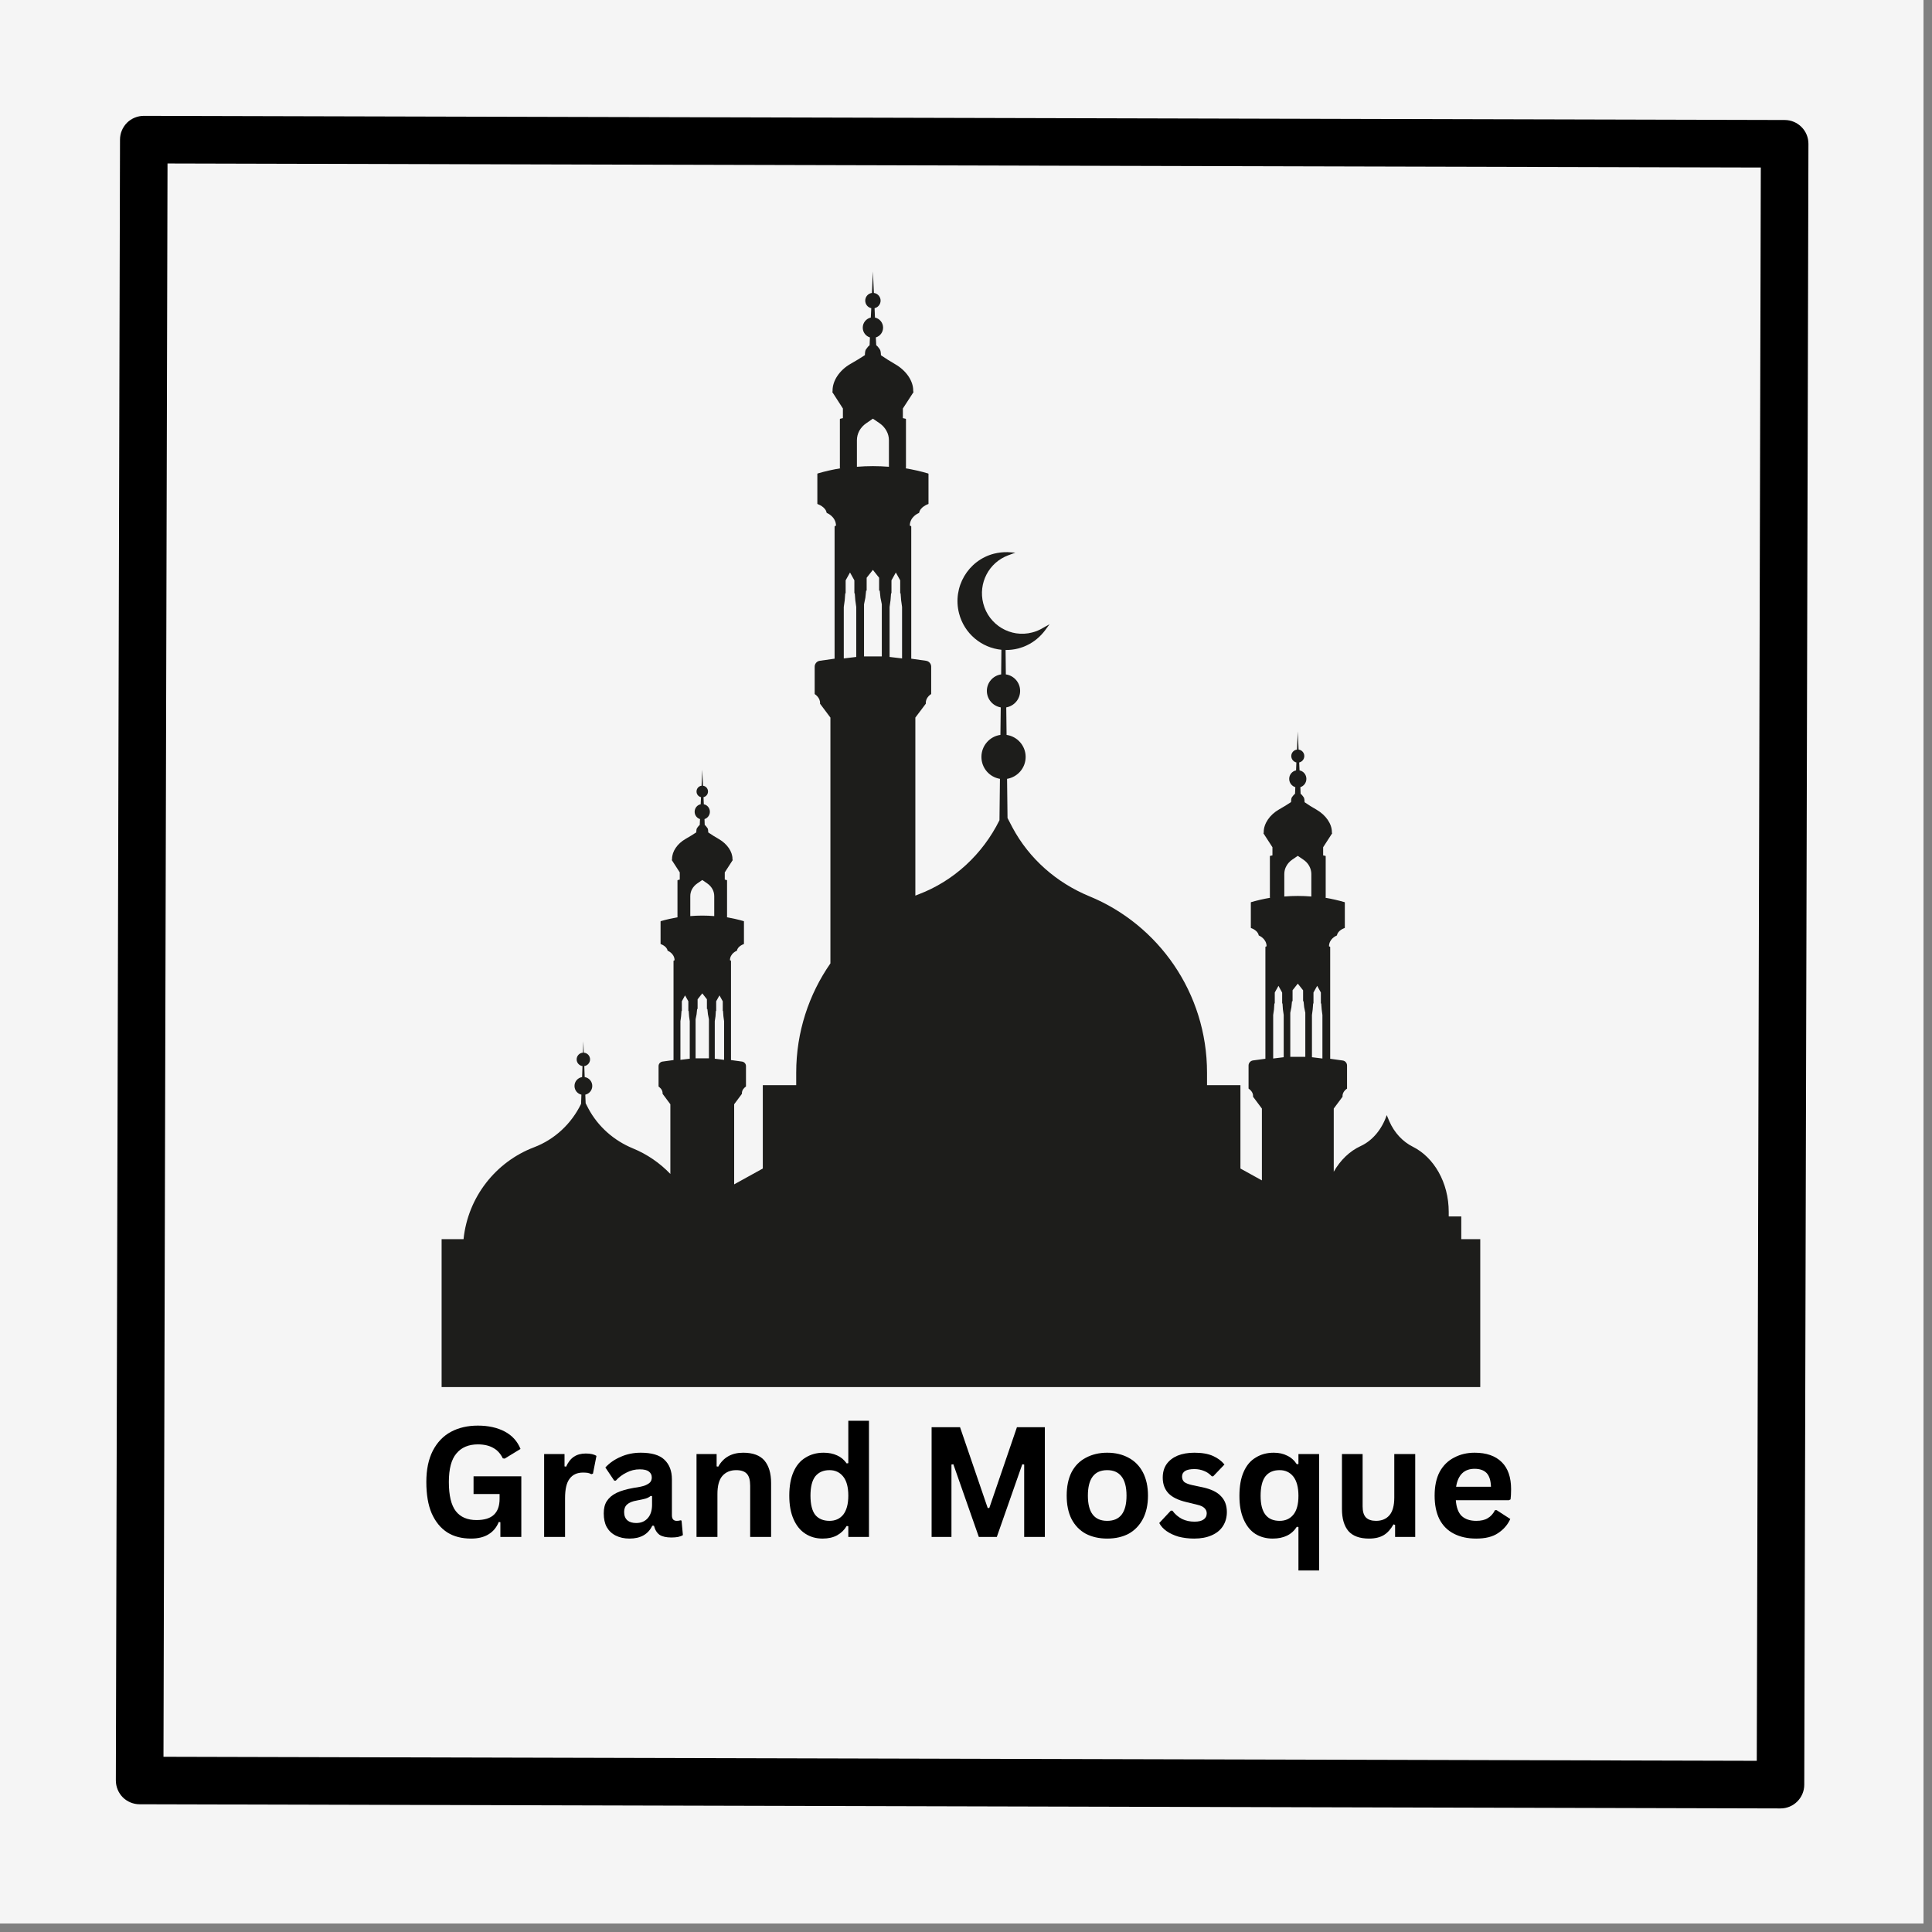
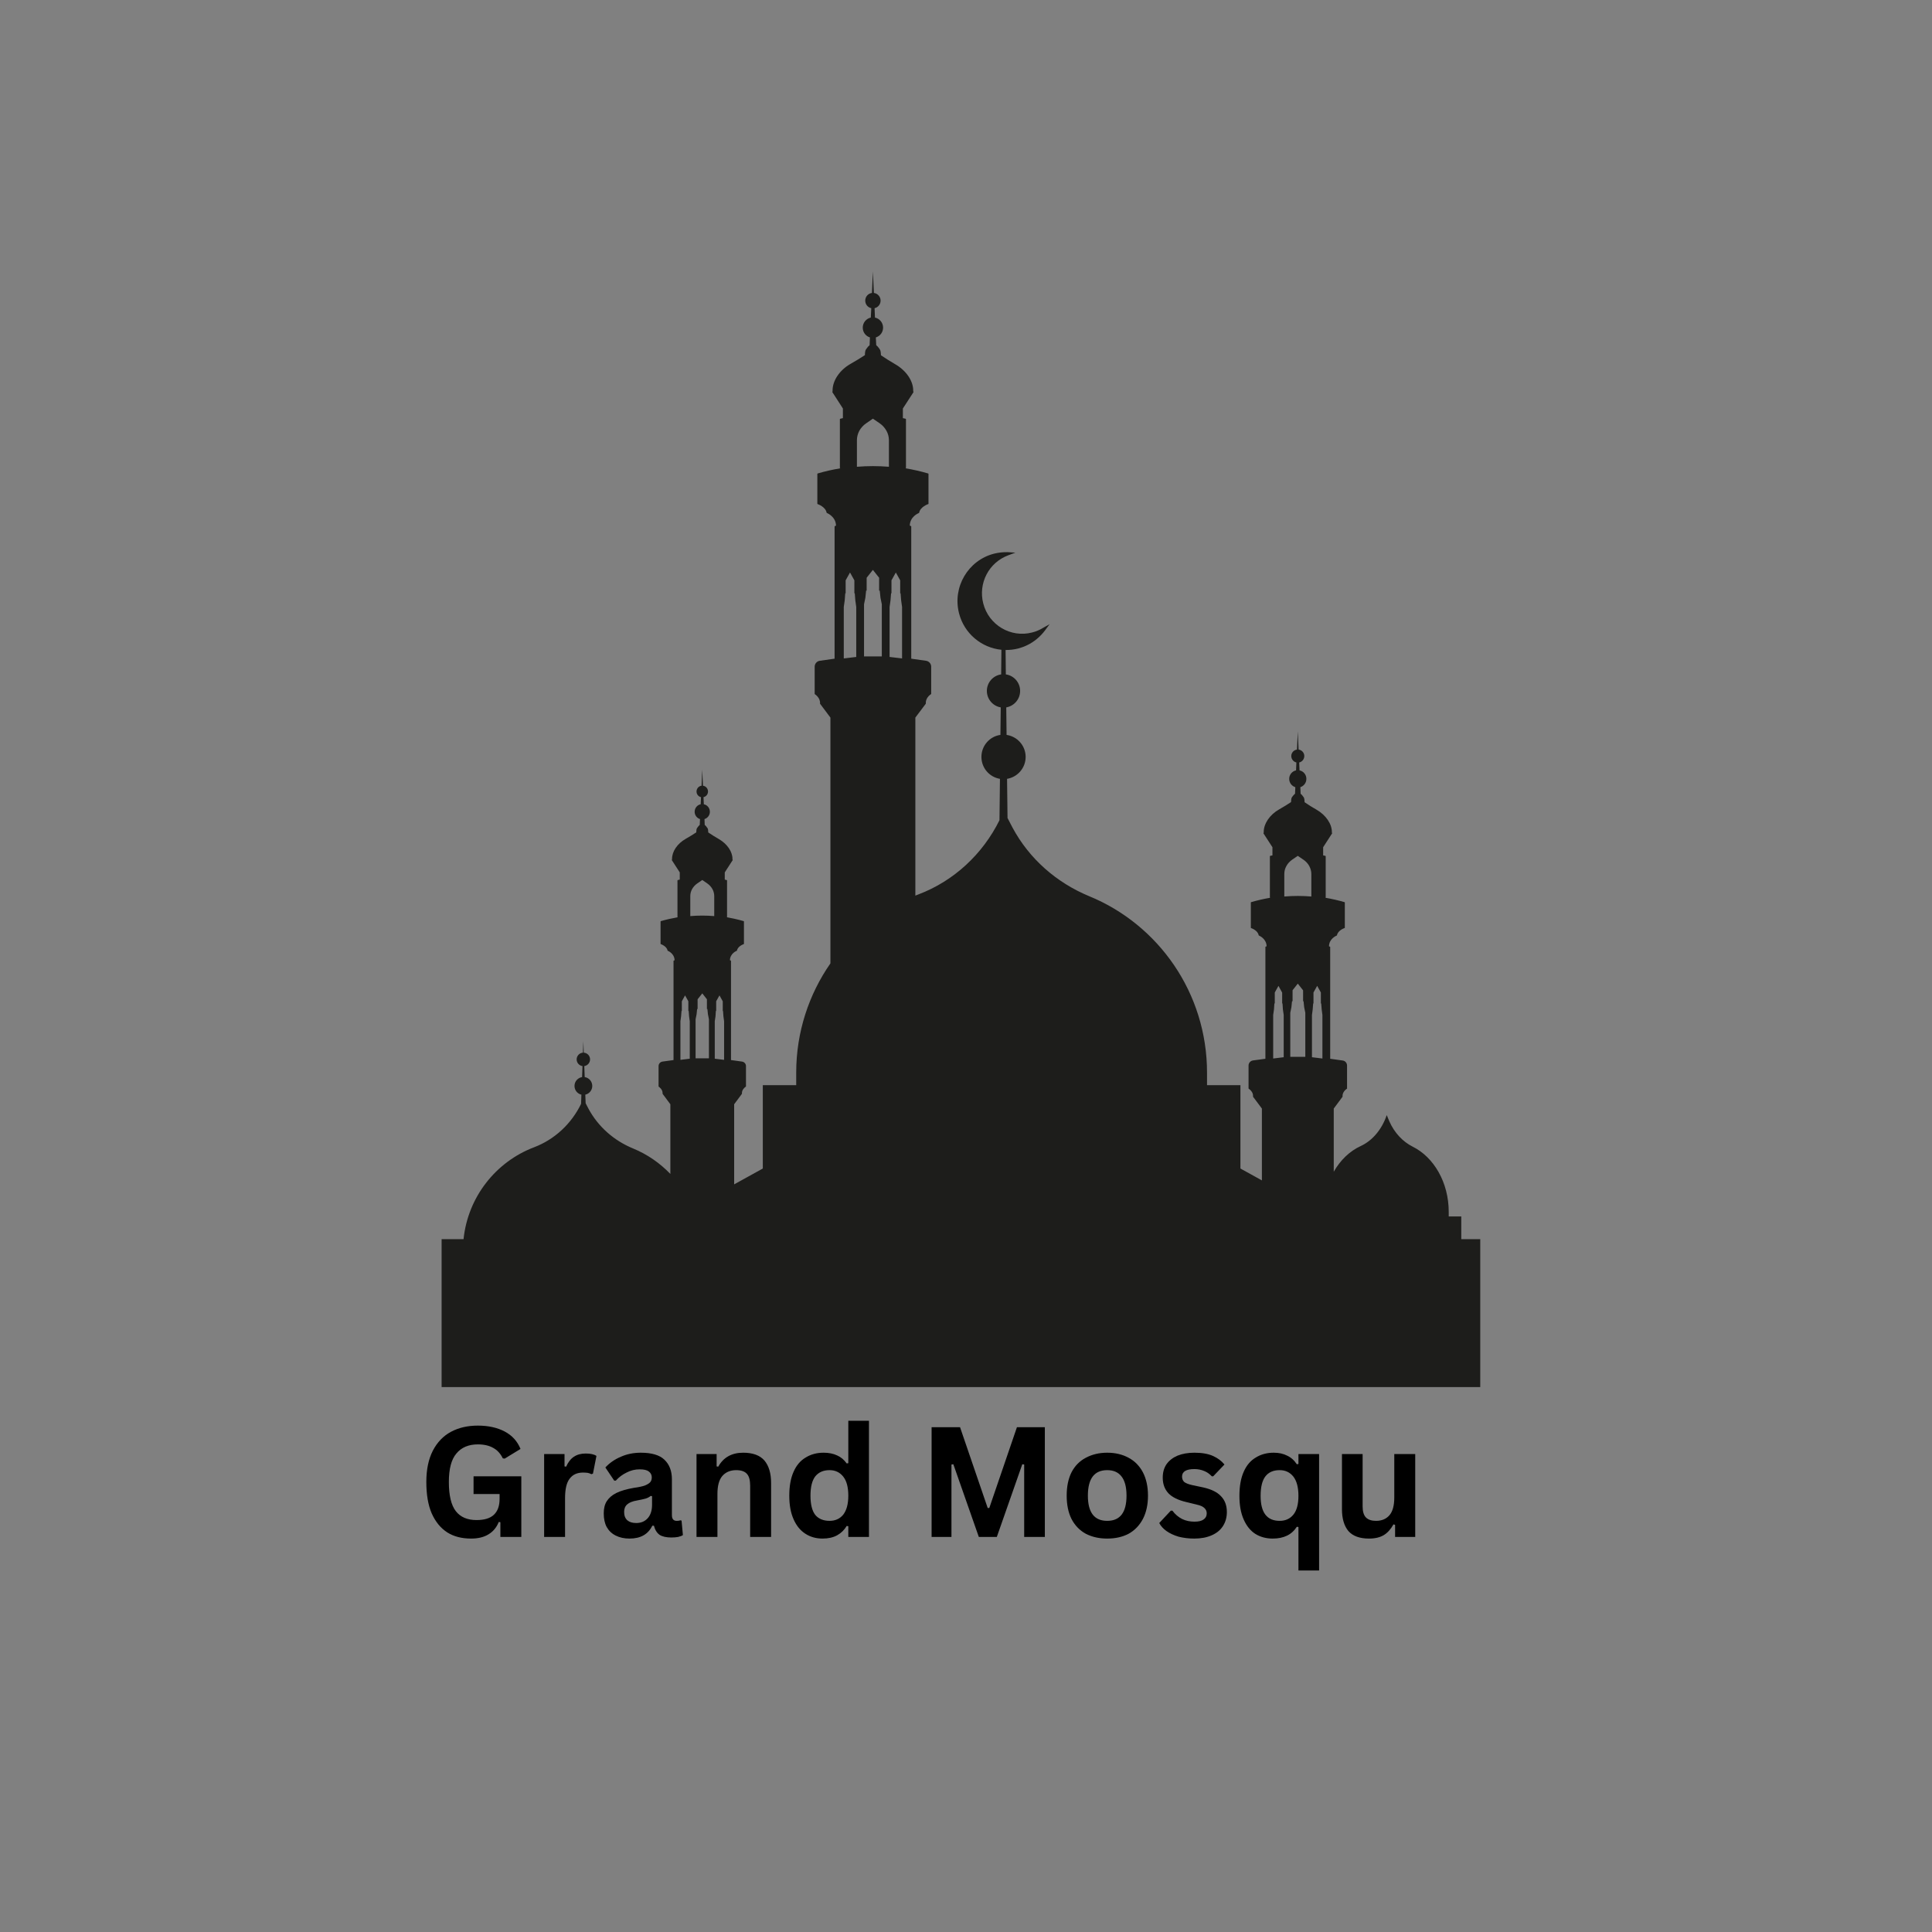
<svg xmlns="http://www.w3.org/2000/svg" width="150" viewBox="0 0 112.5 112.5" height="150" preserveAspectRatio="xMidYMid meet">
  <rect x="0" y="0" width="112.5" height="112.5" fill="#808080" stroke="none" />
  <defs>
    <clipPath id="3a2aadde8c">
      <path d="M 0 0 L 112.004 0 L 112.004 112.004 L 0 112.004 Z M 0 0 " />
    </clipPath>
    <clipPath id="35cfc8b422">
      <path d="M 6.746 6.746 L 105.305 6.746 L 105.305 105.305 L 6.746 105.305 Z M 6.746 6.746 " />
    </clipPath>
    <clipPath id="dce2eff127">
      <path d="M 25.707 15.805 L 86.188 15.805 L 86.188 80.766 L 25.707 80.766 Z M 25.707 15.805 " />
    </clipPath>
  </defs>
  <g id="b0a575bd71">
    <g clip-rule="nonzero" clip-path="url(#3a2aadde8c)">
-       <path style=" stroke:none;fill-rule:nonzero;fill:#ffffff;fill-opacity:1;" d="M 0 0 L 112.004 0 L 112.004 112.004 L 0 112.004 Z M 0 0 " />
-       <path style=" stroke:none;fill-rule:nonzero;fill:#f5f5f5;fill-opacity:1;" d="M 0 0 L 112.004 0 L 112.004 112.004 L 0 112.004 Z M 0 0 " />
-     </g>
+       </g>
    <g clip-rule="nonzero" clip-path="url(#35cfc8b422)">
-       <path style=" stroke:none;fill-rule:nonzero;fill:#000000;fill-opacity:1;" d="M 8.379 6.746 L 103.922 6.988 C 104.688 6.988 105.309 7.613 105.305 8.379 L 105.062 103.922 C 105.062 104.688 104.438 105.309 103.672 105.305 L 8.129 105.062 C 7.762 105.062 7.406 104.914 7.148 104.656 C 6.891 104.395 6.746 104.043 6.746 103.672 L 6.988 8.129 C 6.988 7.762 7.137 7.41 7.395 7.148 C 7.656 6.891 8.012 6.746 8.379 6.746 M 8.371 9.516 L 9.758 8.137 L 9.516 103.68 L 8.137 102.293 L 103.68 102.535 L 102.293 103.918 L 102.535 8.371 L 103.918 9.758 Z M 8.371 9.516 " />
-     </g>
+       </g>
    <g clip-rule="nonzero" clip-path="url(#dce2eff127)">
      <path style=" stroke:none;fill-rule:nonzero;fill:#1d1d1b;fill-opacity:1;" d="M 85.09 72.156 L 85.09 70.832 L 84.359 70.832 L 84.359 70.566 C 84.359 68.852 83.492 67.383 82.266 66.773 C 81.688 66.484 81.199 65.969 80.902 65.297 C 80.805 65.07 80.75 64.934 80.75 64.934 C 80.75 64.934 80.746 64.938 80.746 64.941 C 80.465 65.766 79.918 66.418 79.234 66.734 C 78.594 67.027 78.047 67.555 77.664 68.23 L 77.664 64.551 L 78.164 63.879 C 78.172 63.875 78.176 63.867 78.176 63.855 C 78.156 63.605 78.359 63.445 78.414 63.406 C 78.422 63.402 78.426 63.402 78.426 63.398 C 78.426 63.398 78.43 63.398 78.43 63.398 C 78.43 63.398 78.43 63.395 78.434 63.395 C 78.434 63.391 78.434 63.391 78.434 63.391 C 78.438 63.391 78.438 63.391 78.438 63.391 C 78.438 63.391 78.438 63.387 78.438 63.387 C 78.438 63.387 78.438 63.383 78.438 63.383 C 78.438 63.383 78.438 63.383 78.438 63.379 L 78.438 62.047 C 78.438 61.898 78.332 61.773 78.188 61.754 L 77.457 61.652 L 77.457 55.148 C 77.457 55.137 77.453 55.129 77.441 55.125 C 77.426 55.117 77.406 55.109 77.387 55.102 C 77.395 54.664 77.797 54.496 77.828 54.48 C 77.84 54.48 77.848 54.473 77.852 54.461 C 77.902 54.172 78.285 54.043 78.289 54.043 C 78.293 54.043 78.293 54.039 78.293 54.039 C 78.297 54.039 78.297 54.039 78.297 54.039 C 78.301 54.035 78.305 54.031 78.305 54.031 C 78.305 54.027 78.305 54.027 78.305 54.027 C 78.305 54.023 78.309 54.023 78.309 54.02 L 78.309 52.555 C 78.309 52.547 78.301 52.535 78.289 52.531 C 77.922 52.426 77.551 52.34 77.18 52.277 C 77.188 52.273 77.195 52.266 77.195 52.254 L 77.195 49.863 C 77.195 49.852 77.188 49.84 77.176 49.836 L 77.047 49.809 L 77.047 49.34 L 77.043 49.34 L 77.566 48.531 C 77.57 48.523 77.574 48.516 77.57 48.508 C 77.566 48.5 77.562 48.496 77.555 48.492 C 77.555 48.477 77.555 48.465 77.555 48.449 C 77.555 47.973 77.207 47.465 76.668 47.152 C 76.406 47.004 76.191 46.867 75.992 46.73 L 75.965 46.711 C 75.965 46.586 75.945 46.477 75.922 46.438 L 75.883 46.383 C 75.836 46.312 75.785 46.258 75.734 46.219 L 75.719 45.836 C 75.922 45.773 76.07 45.582 76.07 45.352 C 76.07 45.109 75.902 44.906 75.672 44.859 L 75.652 44.398 C 75.824 44.359 75.949 44.207 75.949 44.023 C 75.949 43.832 75.805 43.672 75.617 43.648 L 75.57 42.59 L 75.523 43.648 C 75.336 43.672 75.191 43.832 75.191 44.023 C 75.191 44.207 75.32 44.359 75.488 44.398 L 75.469 44.859 C 75.242 44.906 75.07 45.109 75.07 45.352 C 75.07 45.582 75.219 45.773 75.426 45.836 L 75.41 46.219 C 75.359 46.258 75.309 46.312 75.258 46.383 L 75.219 46.438 C 75.195 46.477 75.18 46.586 75.176 46.707 C 74.969 46.848 74.738 46.984 74.473 47.137 C 73.934 47.445 73.586 47.961 73.586 48.449 C 73.586 48.465 73.586 48.477 73.586 48.492 C 73.582 48.496 73.574 48.5 73.574 48.508 C 73.57 48.516 73.57 48.523 73.574 48.531 L 74.098 49.34 L 74.094 49.34 L 74.094 49.809 L 73.965 49.836 C 73.953 49.84 73.945 49.852 73.945 49.863 L 73.945 52.254 C 73.945 52.266 73.953 52.273 73.965 52.277 C 73.59 52.34 73.219 52.426 72.855 52.531 C 72.844 52.535 72.836 52.543 72.836 52.555 L 72.836 54.016 C 72.836 54.02 72.836 54.02 72.836 54.02 C 72.836 54.023 72.836 54.023 72.84 54.027 C 72.84 54.031 72.844 54.035 72.844 54.039 C 72.844 54.039 72.848 54.039 72.848 54.039 C 72.848 54.039 72.852 54.043 72.852 54.043 C 72.859 54.043 73.242 54.172 73.293 54.461 C 73.297 54.473 73.305 54.48 73.316 54.48 C 73.34 54.492 73.746 54.664 73.754 55.102 C 73.738 55.109 73.719 55.113 73.699 55.121 C 73.691 55.125 73.684 55.137 73.684 55.148 L 73.684 61.652 L 72.957 61.75 C 72.812 61.773 72.703 61.898 72.703 62.043 L 72.703 63.375 C 72.703 63.379 72.703 63.379 72.703 63.379 C 72.703 63.383 72.703 63.383 72.703 63.383 C 72.703 63.383 72.707 63.387 72.707 63.387 C 72.707 63.387 72.707 63.387 72.707 63.391 C 72.707 63.391 72.707 63.391 72.711 63.395 C 72.711 63.395 72.711 63.395 72.715 63.398 C 72.719 63.402 72.992 63.57 72.965 63.855 C 72.965 63.867 72.969 63.875 72.977 63.879 L 73.48 64.551 L 73.48 68.734 L 72.23 68.043 L 72.23 63.188 L 70.285 63.188 L 70.285 62.461 C 70.285 57.816 67.453 53.84 63.43 52.188 C 61.527 51.402 59.934 50.012 58.957 48.188 C 58.844 47.973 58.746 47.785 58.668 47.633 L 58.641 45.352 C 59.254 45.25 59.723 44.719 59.723 44.074 C 59.723 43.422 59.238 42.883 58.613 42.793 L 58.594 41.191 C 59.051 41.113 59.402 40.715 59.402 40.23 C 59.402 39.742 59.039 39.336 58.57 39.27 L 58.555 37.848 C 58.797 37.852 59.043 37.824 59.289 37.762 C 59.461 37.715 59.633 37.656 59.793 37.578 C 60.207 37.383 60.574 37.078 60.852 36.707 L 61.117 36.348 L 60.727 36.566 C 60.535 36.684 60.324 36.773 60.105 36.828 C 58.855 37.156 57.574 36.395 57.254 35.137 C 56.953 33.961 57.578 32.758 58.707 32.336 L 59.125 32.18 L 58.676 32.152 C 58.406 32.145 58.141 32.176 57.875 32.242 C 56.367 32.633 55.453 34.191 55.844 35.711 C 56.148 36.902 57.164 37.723 58.312 37.836 L 58.297 39.27 C 57.828 39.336 57.465 39.742 57.465 40.23 C 57.465 40.715 57.816 41.113 58.273 41.191 L 58.254 42.793 C 57.629 42.879 57.148 43.422 57.148 44.074 C 57.148 44.719 57.613 45.25 58.227 45.352 L 58.199 47.762 C 57.219 49.738 55.547 51.297 53.488 52.078 C 53.426 52.105 53.363 52.129 53.301 52.152 L 53.301 41.785 L 53.898 40.992 C 53.906 40.984 53.91 40.977 53.91 40.965 C 53.887 40.668 54.129 40.477 54.191 40.434 C 54.199 40.43 54.203 40.426 54.207 40.426 C 54.207 40.422 54.207 40.422 54.211 40.422 C 54.211 40.422 54.211 40.418 54.215 40.418 C 54.215 40.414 54.215 40.414 54.219 40.414 C 54.219 40.41 54.219 40.41 54.219 40.41 C 54.219 40.41 54.219 40.41 54.219 40.406 C 54.219 40.402 54.219 40.402 54.219 40.402 C 54.223 40.398 54.223 40.398 54.223 40.398 L 54.223 38.82 C 54.223 38.648 54.094 38.5 53.922 38.477 L 53.062 38.355 L 53.062 30.664 C 53.062 30.648 53.055 30.637 53.043 30.633 C 53.02 30.625 53 30.617 52.977 30.605 C 52.988 30.09 53.461 29.891 53.5 29.875 C 53.512 29.871 53.523 29.863 53.523 29.852 C 53.586 29.512 54.039 29.355 54.043 29.355 C 54.047 29.355 54.047 29.352 54.051 29.352 C 54.051 29.352 54.051 29.352 54.055 29.352 C 54.059 29.348 54.059 29.344 54.062 29.34 C 54.062 29.336 54.066 29.332 54.066 29.328 L 54.066 28.715 C 54.066 28.715 54.066 28.715 54.066 28.711 L 54.066 27.598 C 54.066 27.586 54.055 27.57 54.043 27.57 C 53.609 27.441 53.172 27.344 52.73 27.27 C 52.742 27.266 52.754 27.254 52.754 27.238 L 52.754 24.414 C 52.754 24.398 52.742 24.387 52.73 24.383 L 52.574 24.348 L 52.574 23.793 L 52.57 23.793 L 53.191 22.836 C 53.195 22.828 53.195 22.816 53.191 22.809 C 53.188 22.801 53.184 22.793 53.176 22.793 C 53.176 22.773 53.176 22.758 53.176 22.738 C 53.176 22.176 52.766 21.574 52.125 21.207 C 51.816 21.027 51.562 20.867 51.328 20.707 L 51.297 20.684 C 51.293 20.535 51.273 20.406 51.242 20.363 L 51.199 20.297 C 51.141 20.211 51.082 20.145 51.023 20.102 L 51 19.648 C 51.246 19.574 51.422 19.348 51.422 19.078 C 51.422 18.789 51.219 18.551 50.949 18.492 L 50.926 17.945 C 51.125 17.902 51.277 17.723 51.277 17.504 C 51.277 17.277 51.105 17.086 50.887 17.059 L 50.828 15.805 L 50.773 17.059 C 50.551 17.086 50.383 17.277 50.383 17.504 C 50.383 17.723 50.531 17.902 50.734 17.945 L 50.707 18.492 C 50.441 18.551 50.238 18.789 50.238 19.078 C 50.238 19.348 50.414 19.574 50.656 19.648 L 50.637 20.102 C 50.578 20.145 50.52 20.211 50.461 20.297 L 50.414 20.363 C 50.387 20.406 50.363 20.535 50.363 20.68 C 50.113 20.844 49.844 21.008 49.527 21.188 C 48.891 21.551 48.48 22.16 48.48 22.738 C 48.48 22.758 48.48 22.773 48.484 22.793 C 48.477 22.793 48.469 22.801 48.465 22.809 C 48.461 22.816 48.465 22.828 48.469 22.836 L 49.086 23.793 L 49.082 23.793 L 49.082 24.348 L 48.93 24.383 C 48.914 24.387 48.906 24.398 48.906 24.414 L 48.906 27.238 C 48.906 27.254 48.914 27.266 48.93 27.27 C 48.488 27.344 48.047 27.441 47.613 27.57 C 47.602 27.574 47.594 27.586 47.594 27.598 L 47.594 29.328 C 47.594 29.332 47.594 29.336 47.598 29.34 C 47.598 29.344 47.602 29.348 47.605 29.352 C 47.609 29.352 47.613 29.355 47.613 29.355 C 47.617 29.355 48.074 29.512 48.133 29.852 C 48.137 29.863 48.148 29.871 48.16 29.875 C 48.188 29.887 48.672 30.094 48.68 30.609 C 48.66 30.617 48.637 30.625 48.617 30.633 C 48.605 30.641 48.598 30.652 48.598 30.664 L 48.598 38.355 L 47.738 38.477 C 47.566 38.5 47.438 38.648 47.438 38.824 L 47.438 40.398 C 47.438 40.398 47.438 40.402 47.438 40.402 C 47.438 40.402 47.438 40.406 47.438 40.406 C 47.438 40.41 47.441 40.41 47.441 40.41 C 47.441 40.41 47.441 40.414 47.441 40.414 C 47.441 40.414 47.441 40.418 47.445 40.418 C 47.445 40.418 47.445 40.422 47.449 40.422 C 47.449 40.422 47.449 40.426 47.453 40.426 C 47.453 40.426 47.777 40.629 47.75 40.965 C 47.746 40.977 47.754 40.988 47.762 40.992 L 48.355 41.785 L 48.355 56.098 C 47.102 57.898 46.363 60.094 46.363 62.461 L 46.363 63.188 L 44.418 63.188 L 44.418 68.043 L 42.75 68.965 L 42.75 64.301 L 43.195 63.703 C 43.199 63.699 43.203 63.691 43.203 63.684 C 43.184 63.461 43.367 63.32 43.414 63.285 C 43.422 63.281 43.426 63.277 43.426 63.277 C 43.426 63.277 43.43 63.277 43.43 63.277 C 43.43 63.277 43.43 63.273 43.43 63.273 C 43.434 63.273 43.434 63.273 43.434 63.273 C 43.434 63.27 43.434 63.27 43.434 63.27 C 43.438 63.266 43.438 63.266 43.438 63.266 C 43.438 63.262 43.438 63.262 43.438 63.262 C 43.438 63.262 43.438 63.258 43.438 63.258 L 43.438 62.078 C 43.438 61.945 43.34 61.836 43.211 61.816 L 42.566 61.727 L 42.566 55.957 C 42.566 55.949 42.562 55.938 42.555 55.934 C 42.535 55.93 42.52 55.922 42.504 55.914 C 42.512 55.527 42.867 55.379 42.895 55.367 C 42.906 55.363 42.914 55.359 42.914 55.348 C 42.961 55.094 43.301 54.977 43.305 54.977 C 43.305 54.977 43.309 54.977 43.309 54.973 C 43.309 54.973 43.309 54.973 43.312 54.973 C 43.312 54.969 43.316 54.969 43.316 54.965 C 43.32 54.961 43.32 54.957 43.32 54.957 C 43.32 54.957 43.32 54.957 43.32 54.953 L 43.32 53.66 C 43.32 53.648 43.312 53.641 43.305 53.637 C 42.98 53.543 42.648 53.469 42.32 53.41 C 42.328 53.41 42.336 53.398 42.336 53.391 L 42.336 51.27 C 42.336 51.258 42.328 51.25 42.316 51.246 L 42.203 51.219 L 42.203 50.805 L 42.199 50.805 L 42.664 50.086 C 42.668 50.082 42.668 50.07 42.664 50.066 C 42.664 50.059 42.656 50.055 42.652 50.055 C 42.652 50.039 42.652 50.027 42.652 50.012 C 42.652 49.59 42.344 49.141 41.867 48.863 C 41.633 48.73 41.441 48.609 41.266 48.488 L 41.242 48.473 C 41.242 48.363 41.227 48.266 41.203 48.23 L 41.168 48.184 C 41.125 48.117 41.082 48.07 41.035 48.035 L 41.023 47.695 C 41.203 47.641 41.336 47.469 41.336 47.27 C 41.336 47.051 41.184 46.871 40.984 46.832 L 40.965 46.418 C 41.117 46.387 41.227 46.25 41.227 46.09 C 41.227 45.918 41.102 45.773 40.934 45.754 L 40.891 44.816 L 40.852 45.754 C 40.684 45.773 40.559 45.918 40.559 46.09 C 40.559 46.25 40.668 46.387 40.82 46.418 L 40.801 46.832 C 40.602 46.871 40.449 47.051 40.449 47.27 C 40.449 47.469 40.582 47.641 40.762 47.695 L 40.746 48.035 C 40.703 48.07 40.66 48.117 40.613 48.184 L 40.582 48.23 C 40.559 48.266 40.543 48.359 40.543 48.469 C 40.355 48.594 40.156 48.715 39.918 48.852 C 39.441 49.125 39.133 49.578 39.133 50.012 C 39.133 50.027 39.133 50.039 39.133 50.055 C 39.125 50.055 39.121 50.059 39.121 50.066 C 39.117 50.07 39.117 50.078 39.121 50.086 L 39.586 50.805 L 39.582 50.805 L 39.582 51.219 L 39.469 51.246 C 39.457 51.25 39.449 51.258 39.449 51.27 L 39.449 53.391 C 39.449 53.398 39.457 53.41 39.465 53.41 C 39.137 53.469 38.805 53.543 38.48 53.637 C 38.473 53.641 38.465 53.648 38.465 53.66 L 38.465 54.953 C 38.465 54.957 38.465 54.957 38.465 54.957 C 38.465 54.957 38.465 54.961 38.469 54.965 C 38.469 54.969 38.473 54.973 38.473 54.973 C 38.473 54.973 38.477 54.973 38.477 54.973 C 38.477 54.977 38.48 54.977 38.48 54.977 C 38.484 54.977 38.824 55.094 38.871 55.348 C 38.871 55.359 38.879 55.363 38.891 55.367 C 38.91 55.375 39.273 55.527 39.281 55.914 C 39.266 55.922 39.25 55.93 39.23 55.938 C 39.223 55.938 39.219 55.949 39.219 55.957 L 39.219 61.727 L 38.574 61.816 C 38.445 61.836 38.348 61.945 38.348 62.078 L 38.348 63.258 C 38.348 63.258 38.348 63.262 38.348 63.262 C 38.348 63.262 38.348 63.266 38.348 63.266 C 38.352 63.266 38.352 63.27 38.352 63.27 C 38.352 63.27 38.352 63.273 38.355 63.273 C 38.355 63.273 38.355 63.277 38.355 63.277 C 38.355 63.277 38.355 63.277 38.359 63.277 C 38.359 63.281 38.602 63.43 38.582 63.684 C 38.582 63.691 38.586 63.699 38.59 63.703 L 39.035 64.301 L 39.035 68.359 C 38.426 67.723 37.684 67.211 36.855 66.871 C 35.754 66.418 34.828 65.609 34.262 64.551 C 34.199 64.43 34.145 64.328 34.102 64.242 L 34.082 63.742 C 34.312 63.691 34.488 63.484 34.488 63.234 C 34.488 62.973 34.297 62.758 34.047 62.719 L 34.023 62.078 C 34.211 62.051 34.359 61.887 34.359 61.688 C 34.359 61.48 34.199 61.309 33.992 61.297 L 33.969 60.629 L 33.945 61.297 C 33.742 61.309 33.578 61.48 33.578 61.688 C 33.578 61.887 33.727 62.051 33.918 62.078 L 33.895 62.719 C 33.645 62.758 33.453 62.973 33.453 63.234 C 33.453 63.484 33.625 63.691 33.855 63.742 L 33.836 64.277 C 33.273 65.438 32.297 66.352 31.09 66.809 C 28.875 67.652 27.246 69.699 26.992 72.156 L 25.715 72.156 L 25.715 80.77 L 86.195 80.77 L 86.195 72.156 Z M 41.191 58.754 L 41.223 59.062 L 41.281 59.352 L 41.281 61.625 L 40.504 61.625 L 40.504 59.352 L 40.562 59.062 L 40.594 58.754 L 40.621 58.754 L 40.621 58.195 L 40.625 58.184 C 40.625 58.18 40.895 57.844 40.895 57.844 C 40.895 57.844 41.16 58.18 41.16 58.184 L 41.164 58.195 L 41.164 58.754 Z M 41.621 59.465 L 41.664 59.18 L 41.684 58.867 L 41.703 58.867 L 41.703 58.309 L 41.707 58.297 C 41.707 58.297 41.895 57.961 41.895 57.961 C 41.895 57.961 42.078 58.297 42.082 58.297 L 42.086 58.309 L 42.086 58.867 L 42.102 58.867 L 42.125 59.18 L 42.164 59.465 L 42.164 61.715 L 41.621 61.648 Z M 40.195 52.184 C 40.195 52.039 40.23 51.898 40.301 51.77 C 40.371 51.645 40.473 51.531 40.598 51.445 L 40.895 51.242 L 41.188 51.445 C 41.312 51.531 41.414 51.645 41.484 51.77 C 41.555 51.898 41.59 52.039 41.59 52.184 L 41.59 53.344 C 41.125 53.305 40.66 53.305 40.195 53.344 Z M 39.621 59.465 L 39.66 59.18 L 39.684 58.867 L 39.703 58.867 L 39.703 58.309 L 39.707 58.297 C 39.707 58.297 39.891 57.961 39.891 57.961 C 39.891 57.961 40.078 58.297 40.078 58.297 L 40.082 58.309 L 40.082 58.867 L 40.102 58.867 L 40.125 59.18 L 40.164 59.465 L 40.164 61.648 L 39.621 61.715 Z M 51.227 34.391 L 51.27 34.805 L 51.348 35.188 L 51.348 38.223 L 50.312 38.223 L 50.312 35.188 L 50.391 34.805 L 50.434 34.391 L 50.465 34.391 L 50.465 33.648 L 50.473 33.633 C 50.473 33.629 50.828 33.184 50.828 33.184 C 50.828 33.184 51.184 33.629 51.184 33.633 L 51.191 33.648 L 51.191 34.391 Z M 51.801 35.344 L 51.855 34.957 L 51.887 34.547 L 51.91 34.547 L 51.91 33.801 L 51.914 33.785 C 51.914 33.781 52.164 33.336 52.164 33.336 C 52.164 33.336 52.41 33.781 52.414 33.785 L 52.418 33.801 L 52.418 34.547 L 52.441 34.547 L 52.473 34.957 L 52.527 35.344 L 52.527 38.34 L 51.801 38.254 Z M 49.898 25.633 C 49.898 25.441 49.949 25.25 50.039 25.082 C 50.133 24.914 50.27 24.762 50.438 24.648 L 50.828 24.379 L 51.223 24.648 C 51.387 24.762 51.523 24.914 51.617 25.082 C 51.711 25.25 51.762 25.441 51.762 25.633 L 51.762 27.18 C 51.141 27.129 50.52 27.129 49.898 27.18 Z M 49.133 35.344 L 49.188 34.957 L 49.219 34.547 L 49.242 34.547 L 49.242 33.801 L 49.246 33.785 C 49.246 33.781 49.496 33.336 49.496 33.336 C 49.496 33.336 49.742 33.781 49.746 33.785 L 49.75 33.801 L 49.75 34.547 L 49.773 34.547 L 49.805 34.957 L 49.859 35.344 L 49.859 38.254 L 49.133 38.34 Z M 76.395 59.102 L 76.438 58.777 L 76.465 58.43 L 76.484 58.43 L 76.484 57.801 L 76.488 57.785 C 76.488 57.785 76.699 57.406 76.699 57.406 C 76.699 57.406 76.91 57.785 76.91 57.785 L 76.914 57.801 L 76.914 58.43 L 76.934 58.43 L 76.961 58.777 L 77.004 59.102 L 77.004 61.637 L 76.395 61.562 Z M 74.785 50.895 C 74.785 50.734 74.824 50.57 74.906 50.43 C 74.984 50.285 75.098 50.16 75.238 50.062 L 75.57 49.836 L 75.902 50.062 C 76.043 50.16 76.16 50.285 76.238 50.43 C 76.316 50.574 76.359 50.734 76.359 50.895 L 76.359 52.203 C 75.836 52.16 75.309 52.16 74.785 52.203 Z M 76.008 61.539 L 75.133 61.539 L 75.133 58.973 L 75.199 58.648 L 75.234 58.301 L 75.266 58.301 L 75.266 57.668 L 75.27 57.656 C 75.27 57.656 75.57 57.277 75.57 57.277 C 75.57 57.277 75.871 57.656 75.871 57.656 L 75.879 57.668 L 75.879 58.301 L 75.906 58.301 L 75.941 58.648 L 76.008 58.973 Z M 74.137 59.102 L 74.184 58.777 L 74.207 58.43 L 74.23 58.43 L 74.23 57.801 L 74.234 57.785 C 74.234 57.785 74.445 57.406 74.445 57.406 C 74.445 57.406 74.652 57.785 74.652 57.785 L 74.66 57.801 L 74.66 58.43 L 74.68 58.43 L 74.703 58.777 L 74.75 59.102 L 74.75 61.562 L 74.137 61.637 Z M 74.137 59.102 " />
    </g>
    <g style="fill:#000000;fill-opacity:1;">
      <g transform="translate(24.325, 89.497)">
        <path style="stroke:none" d="M 3.109 0.094 C 2.566 0.094 2.102 -0.023 1.719 -0.266 C 1.332 -0.516 1.031 -0.883 0.812 -1.375 C 0.602 -1.863 0.5 -2.473 0.5 -3.203 C 0.5 -3.922 0.625 -4.523 0.875 -5.016 C 1.133 -5.516 1.488 -5.883 1.938 -6.125 C 2.383 -6.363 2.906 -6.484 3.5 -6.484 C 4.113 -6.484 4.633 -6.367 5.062 -6.141 C 5.5 -5.91 5.805 -5.57 5.984 -5.125 L 5.062 -4.562 L 4.953 -4.578 C 4.816 -4.859 4.629 -5.062 4.391 -5.188 C 4.16 -5.32 3.863 -5.391 3.5 -5.391 C 2.957 -5.391 2.539 -5.211 2.25 -4.859 C 1.957 -4.516 1.812 -3.961 1.812 -3.203 C 1.812 -2.422 1.945 -1.852 2.219 -1.5 C 2.488 -1.156 2.891 -0.984 3.422 -0.984 C 3.879 -0.984 4.219 -1.086 4.438 -1.297 C 4.656 -1.504 4.766 -1.812 4.766 -2.219 L 4.766 -2.5 L 3.25 -2.5 L 3.25 -3.531 L 6.031 -3.531 L 6.031 0 L 4.812 0 L 4.812 -0.859 L 4.719 -0.875 C 4.594 -0.562 4.395 -0.32 4.125 -0.156 C 3.863 0.008 3.523 0.094 3.109 0.094 Z M 3.109 0.094 " />
      </g>
      <g transform="translate(30.997, 89.497)">
        <path style="stroke:none" d="M 0.688 0 L 0.688 -4.828 L 1.875 -4.828 L 1.875 -4.109 L 1.969 -4.094 C 2.082 -4.352 2.234 -4.547 2.422 -4.672 C 2.609 -4.797 2.836 -4.859 3.109 -4.859 C 3.391 -4.859 3.598 -4.812 3.734 -4.719 L 3.531 -3.688 L 3.438 -3.656 C 3.363 -3.695 3.289 -3.723 3.219 -3.734 C 3.145 -3.742 3.055 -3.75 2.953 -3.75 C 2.609 -3.75 2.348 -3.629 2.172 -3.391 C 1.992 -3.16 1.906 -2.781 1.906 -2.25 L 1.906 0 Z M 0.688 0 " />
      </g>
      <g transform="translate(34.781, 89.497)">
        <path style="stroke:none" d="M 1.875 0.094 C 1.57 0.094 1.305 0.035 1.078 -0.078 C 0.848 -0.191 0.672 -0.359 0.547 -0.578 C 0.43 -0.797 0.375 -1.062 0.375 -1.375 C 0.375 -1.656 0.43 -1.891 0.547 -2.078 C 0.672 -2.273 0.859 -2.438 1.109 -2.562 C 1.367 -2.688 1.707 -2.785 2.125 -2.859 C 2.414 -2.898 2.633 -2.945 2.781 -3 C 2.926 -3.062 3.023 -3.125 3.078 -3.188 C 3.141 -3.258 3.172 -3.352 3.172 -3.469 C 3.172 -3.613 3.113 -3.727 3 -3.812 C 2.895 -3.895 2.719 -3.938 2.469 -3.938 C 2.195 -3.938 1.941 -3.875 1.703 -3.75 C 1.461 -3.633 1.254 -3.477 1.078 -3.281 L 0.984 -3.281 L 0.469 -4.047 C 0.719 -4.316 1.02 -4.523 1.375 -4.672 C 1.727 -4.828 2.113 -4.906 2.531 -4.906 C 3.164 -4.906 3.625 -4.77 3.906 -4.5 C 4.195 -4.227 4.344 -3.848 4.344 -3.359 L 4.344 -1.266 C 4.344 -1.047 4.438 -0.938 4.625 -0.938 C 4.695 -0.938 4.77 -0.945 4.844 -0.969 L 4.906 -0.953 L 4.984 -0.109 C 4.922 -0.066 4.828 -0.031 4.703 0 C 4.586 0.02 4.457 0.031 4.312 0.031 C 4.02 0.031 3.789 -0.02 3.625 -0.125 C 3.469 -0.238 3.359 -0.414 3.297 -0.656 L 3.203 -0.656 C 2.961 -0.156 2.52 0.094 1.875 0.094 Z M 2.266 -0.812 C 2.547 -0.812 2.77 -0.906 2.938 -1.094 C 3.102 -1.281 3.188 -1.539 3.188 -1.875 L 3.188 -2.375 L 3.109 -2.391 C 3.035 -2.328 2.938 -2.273 2.812 -2.234 C 2.695 -2.203 2.531 -2.164 2.312 -2.125 C 2.051 -2.082 1.859 -2.004 1.734 -1.891 C 1.617 -1.785 1.562 -1.641 1.562 -1.453 C 1.562 -1.242 1.625 -1.082 1.75 -0.969 C 1.875 -0.863 2.047 -0.812 2.266 -0.812 Z M 2.266 -0.812 " />
      </g>
      <g transform="translate(39.87, 89.497)">
        <path style="stroke:none" d="M 0.688 0 L 0.688 -4.828 L 1.859 -4.828 L 1.859 -4.109 L 1.953 -4.094 C 2.254 -4.633 2.738 -4.906 3.406 -4.906 C 3.969 -4.906 4.379 -4.754 4.641 -4.453 C 4.898 -4.148 5.031 -3.711 5.031 -3.141 L 5.031 0 L 3.812 0 L 3.812 -2.984 C 3.812 -3.305 3.75 -3.535 3.625 -3.672 C 3.5 -3.816 3.289 -3.891 3 -3.891 C 2.656 -3.891 2.383 -3.773 2.188 -3.547 C 2 -3.328 1.906 -2.977 1.906 -2.5 L 1.906 0 Z M 0.688 0 " />
      </g>
      <g transform="translate(45.522, 89.497)">
        <path style="stroke:none" d="M 2.375 0.094 C 2 0.094 1.664 0 1.375 -0.188 C 1.082 -0.375 0.852 -0.656 0.688 -1.031 C 0.52 -1.406 0.438 -1.863 0.438 -2.406 C 0.438 -2.957 0.52 -3.422 0.688 -3.797 C 0.852 -4.172 1.086 -4.445 1.391 -4.625 C 1.691 -4.812 2.039 -4.906 2.438 -4.906 C 2.738 -4.906 3 -4.852 3.219 -4.75 C 3.438 -4.656 3.625 -4.5 3.781 -4.281 L 3.875 -4.297 L 3.875 -6.766 L 5.078 -6.766 L 5.078 0 L 3.875 0 L 3.875 -0.625 L 3.781 -0.641 C 3.645 -0.41 3.457 -0.227 3.219 -0.094 C 2.988 0.031 2.707 0.094 2.375 0.094 Z M 2.781 -0.938 C 3.113 -0.938 3.379 -1.055 3.578 -1.297 C 3.773 -1.547 3.875 -1.914 3.875 -2.406 C 3.875 -2.906 3.773 -3.273 3.578 -3.516 C 3.379 -3.766 3.113 -3.891 2.781 -3.891 C 2.426 -3.891 2.148 -3.77 1.953 -3.531 C 1.766 -3.289 1.672 -2.914 1.672 -2.406 C 1.672 -1.895 1.766 -1.52 1.953 -1.281 C 2.148 -1.051 2.426 -0.938 2.781 -0.938 Z M 2.781 -0.938 " />
      </g>
      <g transform="translate(51.306, 89.497)">
        <path style="stroke:none" d="" />
      </g>
      <g transform="translate(53.419, 89.497)">
        <path style="stroke:none" d="M 1.984 0 L 0.828 0 L 0.828 -6.391 L 2.484 -6.391 L 4.094 -1.688 L 4.188 -1.688 L 5.797 -6.391 L 7.422 -6.391 L 7.422 0 L 6.219 0 L 6.219 -4.219 L 6.109 -4.234 L 4.625 0 L 3.578 0 L 2.094 -4.234 L 1.984 -4.219 Z M 1.984 0 " />
      </g>
      <g transform="translate(61.675, 89.497)">
        <path style="stroke:none" d="M 2.797 0.094 C 2.328 0.094 1.91 0 1.547 -0.188 C 1.191 -0.383 0.914 -0.672 0.719 -1.047 C 0.531 -1.422 0.438 -1.875 0.438 -2.406 C 0.438 -2.938 0.531 -3.391 0.719 -3.766 C 0.914 -4.141 1.191 -4.422 1.547 -4.609 C 1.91 -4.805 2.328 -4.906 2.797 -4.906 C 3.273 -4.906 3.691 -4.805 4.047 -4.609 C 4.398 -4.422 4.676 -4.141 4.875 -3.766 C 5.07 -3.391 5.172 -2.938 5.172 -2.406 C 5.172 -1.875 5.07 -1.422 4.875 -1.047 C 4.676 -0.672 4.398 -0.383 4.047 -0.188 C 3.691 0 3.273 0.094 2.797 0.094 Z M 2.797 -0.938 C 3.547 -0.938 3.922 -1.426 3.922 -2.406 C 3.922 -2.914 3.82 -3.289 3.625 -3.531 C 3.438 -3.77 3.16 -3.891 2.797 -3.891 C 2.047 -3.891 1.672 -3.395 1.672 -2.406 C 1.672 -1.426 2.047 -0.938 2.797 -0.938 Z M 2.797 -0.938 " />
      </g>
      <g transform="translate(67.284, 89.497)">
        <path style="stroke:none" d="M 2.25 0.094 C 1.926 0.094 1.625 0.055 1.344 -0.016 C 1.07 -0.098 0.836 -0.207 0.641 -0.344 C 0.453 -0.477 0.312 -0.633 0.219 -0.812 L 0.891 -1.531 L 0.984 -1.531 C 1.141 -1.32 1.328 -1.16 1.547 -1.047 C 1.766 -0.941 2.004 -0.891 2.266 -0.891 C 2.504 -0.891 2.68 -0.93 2.797 -1.016 C 2.922 -1.098 2.984 -1.219 2.984 -1.375 C 2.984 -1.5 2.938 -1.602 2.844 -1.688 C 2.758 -1.77 2.625 -1.832 2.438 -1.875 L 1.797 -2.031 C 1.316 -2.145 0.969 -2.316 0.75 -2.547 C 0.531 -2.785 0.422 -3.086 0.422 -3.453 C 0.422 -3.754 0.492 -4.016 0.641 -4.234 C 0.797 -4.453 1.008 -4.617 1.281 -4.734 C 1.562 -4.848 1.891 -4.906 2.266 -4.906 C 2.703 -4.906 3.062 -4.844 3.344 -4.719 C 3.625 -4.594 3.848 -4.426 4.016 -4.219 L 3.359 -3.531 L 3.281 -3.531 C 3.145 -3.676 2.992 -3.781 2.828 -3.844 C 2.66 -3.914 2.473 -3.953 2.266 -3.953 C 1.785 -3.953 1.547 -3.805 1.547 -3.516 C 1.547 -3.391 1.586 -3.285 1.672 -3.203 C 1.766 -3.129 1.926 -3.066 2.156 -3.016 L 2.75 -2.891 C 3.238 -2.785 3.594 -2.613 3.812 -2.375 C 4.039 -2.145 4.156 -1.836 4.156 -1.453 C 4.156 -1.141 4.078 -0.863 3.922 -0.625 C 3.773 -0.395 3.555 -0.219 3.266 -0.094 C 2.984 0.031 2.645 0.094 2.25 0.094 Z M 2.25 0.094 " />
      </g>
      <g transform="translate(71.733, 89.497)">
        <path style="stroke:none" d="M 3.875 1.953 L 3.875 -0.578 L 3.781 -0.594 C 3.488 -0.133 3.02 0.094 2.375 0.094 C 2 0.094 1.664 0.004 1.375 -0.172 C 1.082 -0.359 0.852 -0.641 0.688 -1.016 C 0.52 -1.391 0.438 -1.848 0.438 -2.391 C 0.438 -2.953 0.52 -3.422 0.688 -3.797 C 0.852 -4.172 1.086 -4.445 1.391 -4.625 C 1.691 -4.812 2.039 -4.906 2.438 -4.906 C 2.738 -4.906 3 -4.848 3.219 -4.734 C 3.445 -4.629 3.633 -4.461 3.781 -4.234 L 3.875 -4.25 L 3.875 -4.828 L 5.078 -4.828 L 5.078 1.953 Z M 2.781 -0.938 C 3.113 -0.938 3.379 -1.055 3.578 -1.297 C 3.773 -1.535 3.875 -1.898 3.875 -2.391 C 3.875 -2.891 3.773 -3.266 3.578 -3.516 C 3.379 -3.766 3.113 -3.891 2.781 -3.891 C 2.414 -3.891 2.141 -3.77 1.953 -3.531 C 1.766 -3.289 1.672 -2.91 1.672 -2.391 C 1.672 -1.422 2.039 -0.938 2.781 -0.938 Z M 2.781 -0.938 " />
      </g>
      <g transform="translate(77.517, 89.497)">
        <path style="stroke:none" d="M 2.203 0.094 C 1.66 0.094 1.258 -0.051 1 -0.344 C 0.75 -0.645 0.625 -1.07 0.625 -1.625 L 0.625 -4.828 L 1.828 -4.828 L 1.828 -1.781 C 1.828 -1.488 1.891 -1.273 2.016 -1.141 C 2.148 -1.004 2.348 -0.938 2.609 -0.938 C 2.941 -0.938 3.203 -1.047 3.391 -1.266 C 3.578 -1.484 3.672 -1.828 3.672 -2.297 L 3.672 -4.828 L 4.891 -4.828 L 4.891 0 L 3.719 0 L 3.719 -0.703 L 3.625 -0.734 C 3.469 -0.453 3.281 -0.242 3.062 -0.109 C 2.844 0.023 2.555 0.094 2.203 0.094 Z M 2.203 0.094 " />
      </g>
      <g transform="translate(83.1, 89.497)">
-         <path style="stroke:none" d="M 4.766 -2.141 L 1.672 -2.141 C 1.703 -1.723 1.816 -1.414 2.016 -1.219 C 2.223 -1.031 2.504 -0.938 2.859 -0.938 C 3.141 -0.938 3.363 -0.988 3.531 -1.094 C 3.707 -1.195 3.848 -1.352 3.953 -1.562 L 4.047 -1.562 L 4.844 -1.047 C 4.688 -0.703 4.445 -0.426 4.125 -0.219 C 3.812 -0.008 3.391 0.094 2.859 0.094 C 2.359 0.094 1.926 0 1.562 -0.188 C 1.195 -0.375 0.914 -0.656 0.719 -1.031 C 0.531 -1.406 0.438 -1.863 0.438 -2.406 C 0.438 -2.957 0.535 -3.422 0.734 -3.797 C 0.941 -4.172 1.223 -4.445 1.578 -4.625 C 1.93 -4.812 2.328 -4.906 2.766 -4.906 C 3.453 -4.906 3.977 -4.723 4.344 -4.359 C 4.707 -4.004 4.891 -3.477 4.891 -2.781 C 4.891 -2.531 4.879 -2.332 4.859 -2.188 Z M 3.719 -2.922 C 3.707 -3.285 3.625 -3.551 3.469 -3.719 C 3.312 -3.883 3.078 -3.969 2.766 -3.969 C 2.16 -3.969 1.801 -3.617 1.688 -2.922 Z M 3.719 -2.922 " />
-       </g>
+         </g>
    </g>
  </g>
</svg>